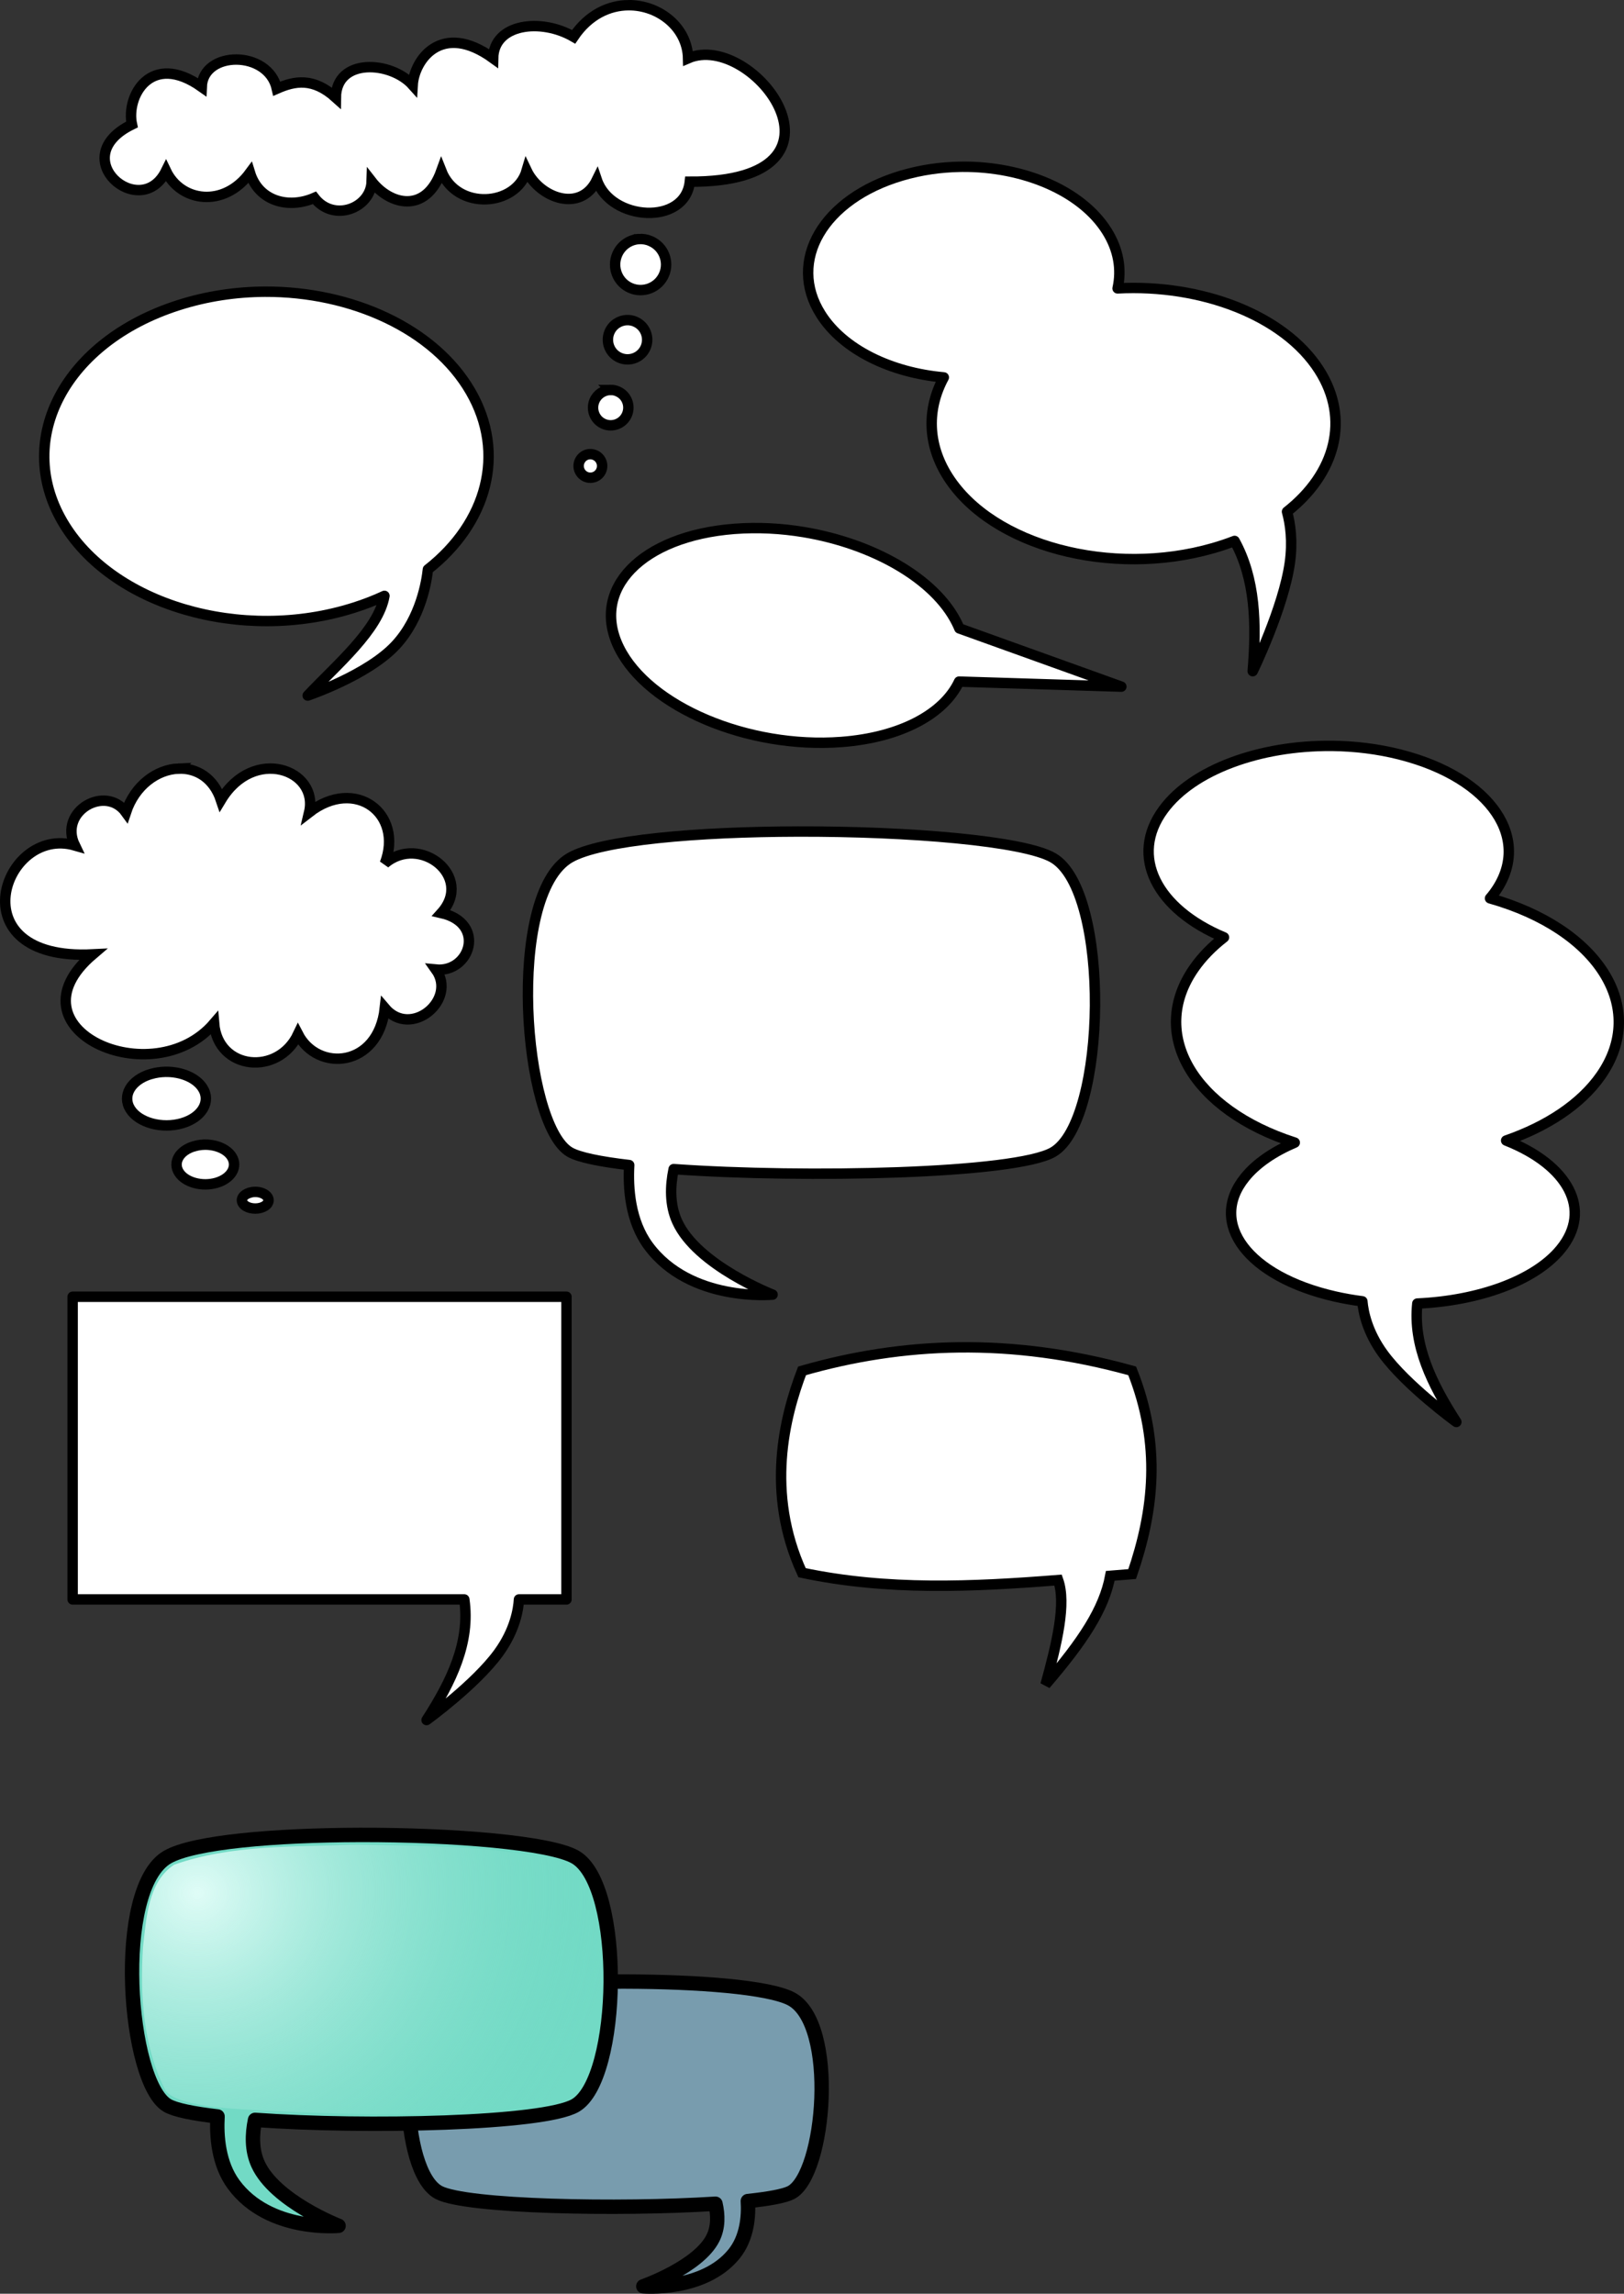
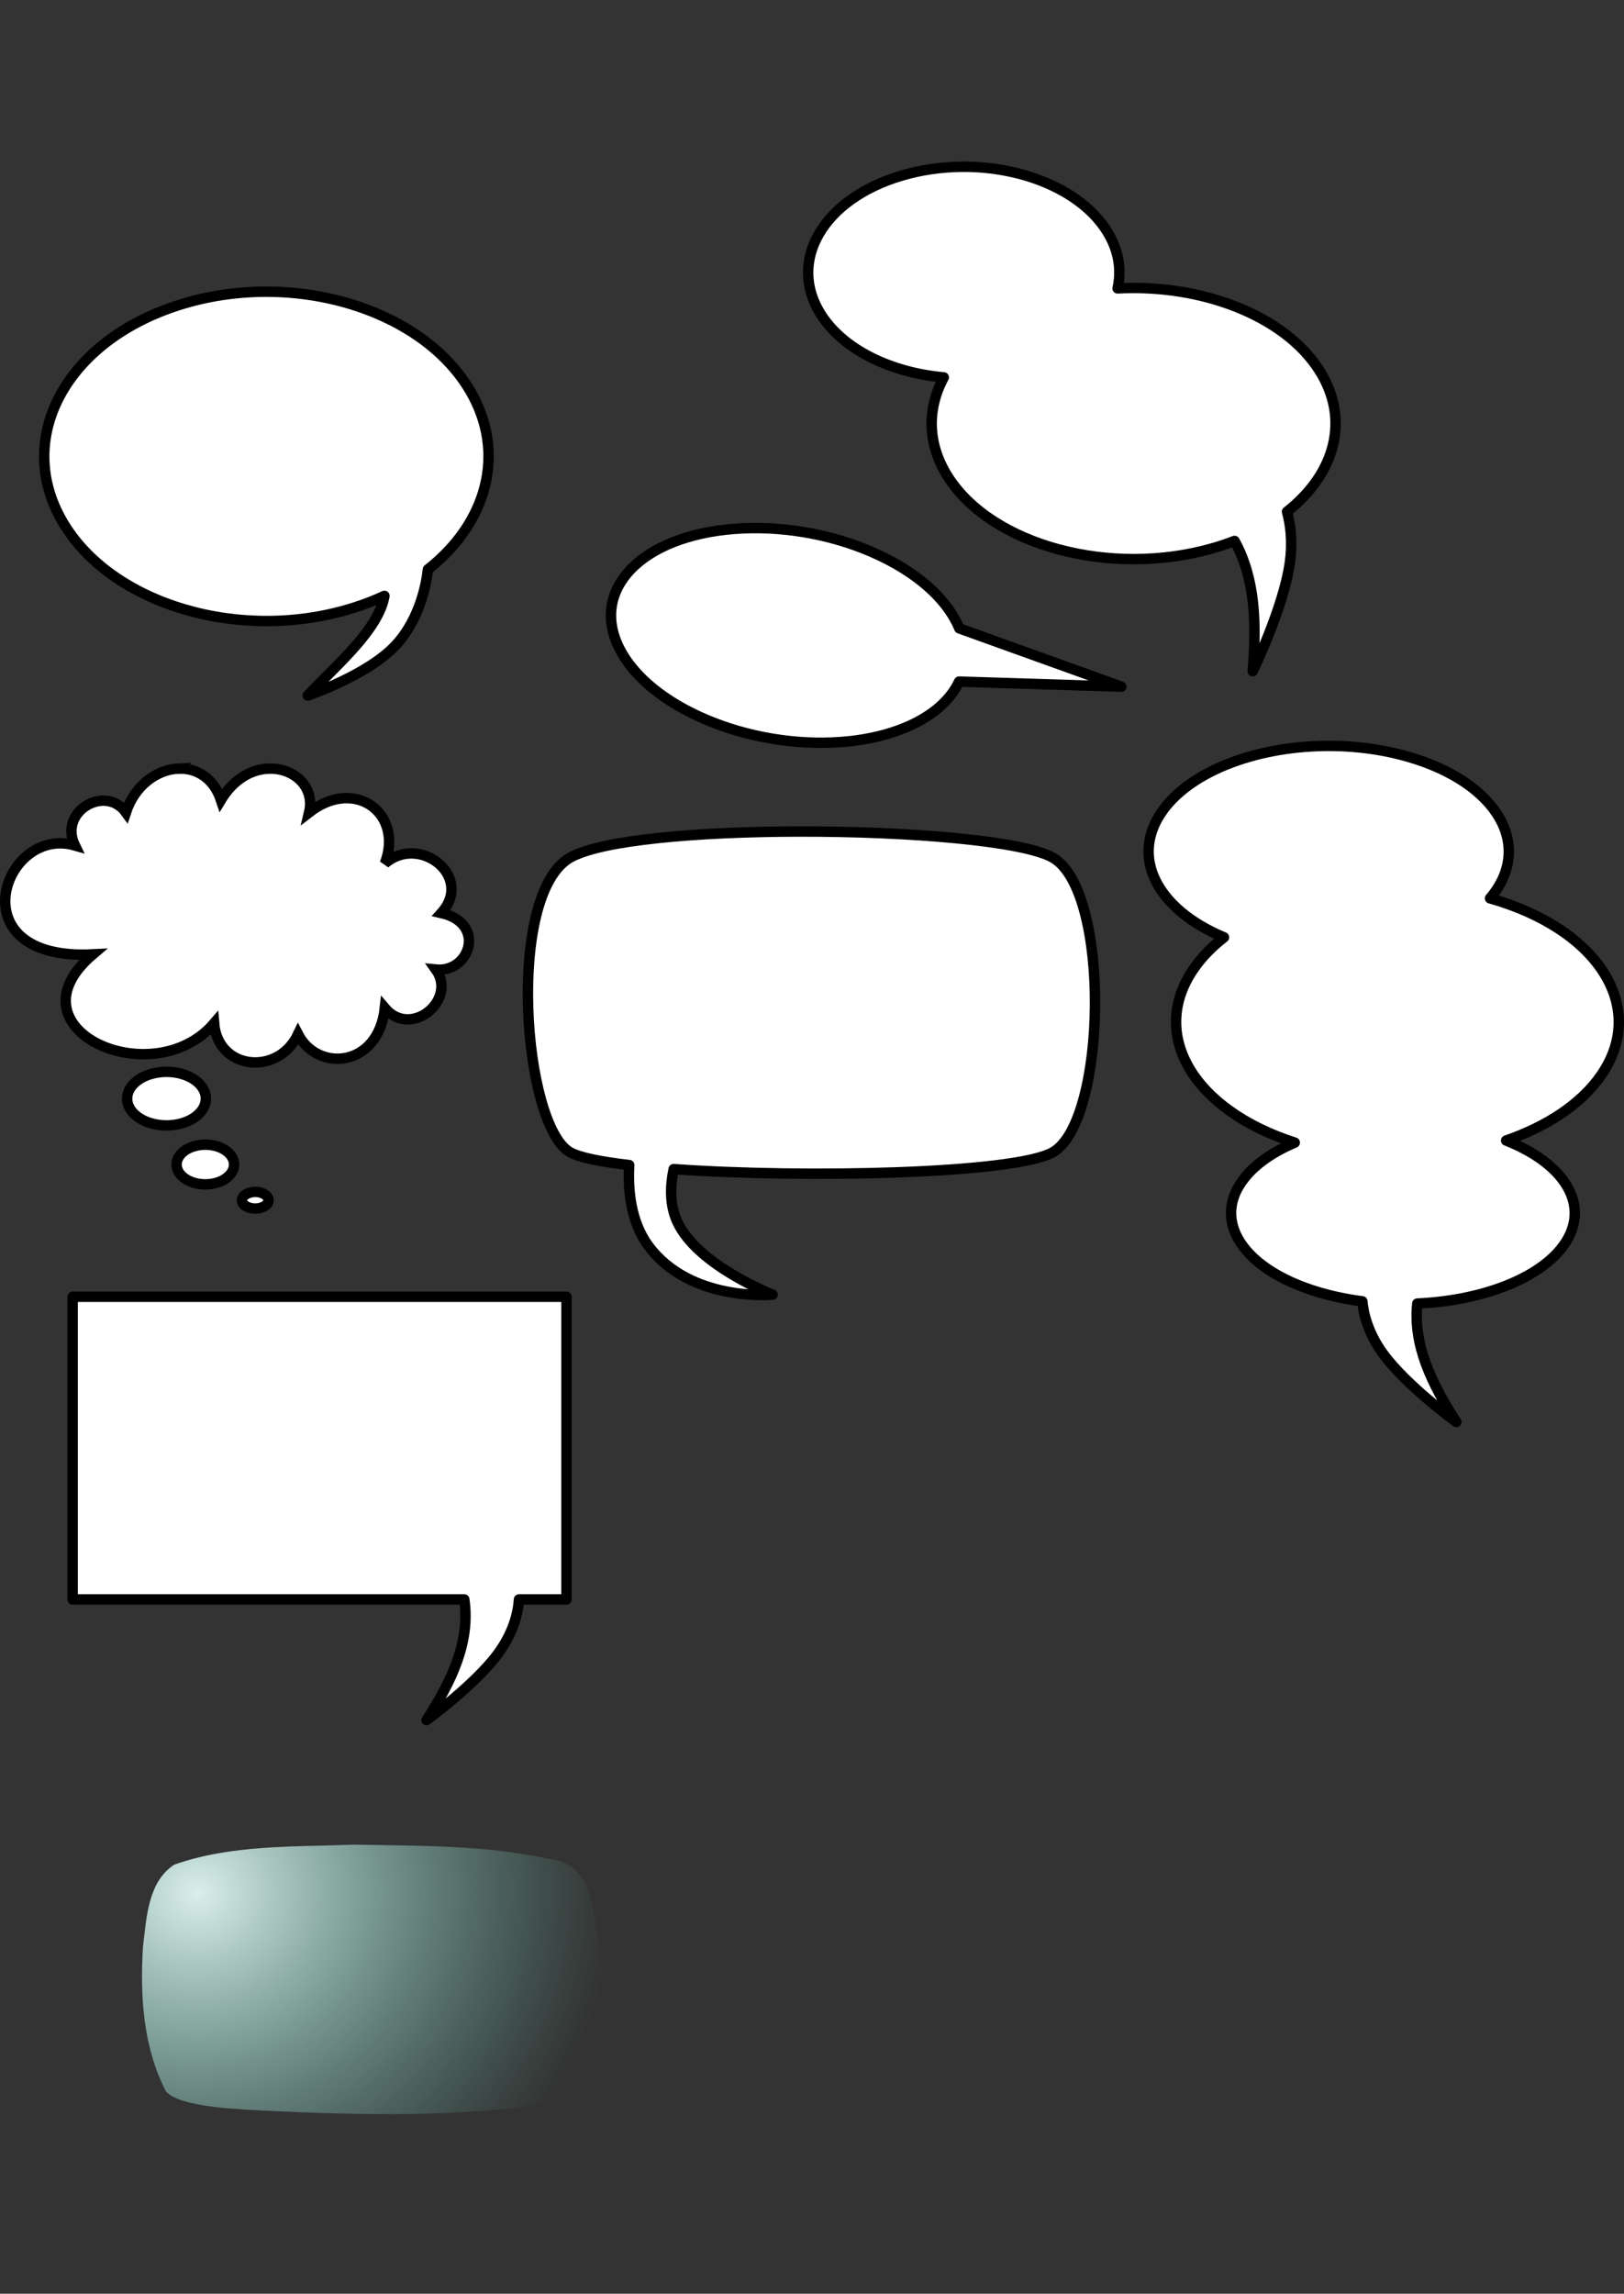
<svg xmlns="http://www.w3.org/2000/svg" xmlns:ns1="http://sodipodi.sourceforge.net/DTD/sodipodi-0.dtd" xmlns:ns2="http://www.inkscape.org/namespaces/inkscape" id="svg2" ns1:docname="_svgclean2.svg" viewBox="0 0 666.55 941.07" ns1:version="0.32" version="1.1" ns2:version="0.48.3.1 r9886">
  <rect x="0" y="0" width="666.55" height="941.07" fill="#333333" stroke="none" />
  <defs id="defs5">
    <radialGradient id="radialGradient11075" gradientUnits="userSpaceOnUse" cy="802.23" cx="132.24" gradientTransform="matrix(1.809 -.109 .102 1.706 -240 -577.55)" r="94.236" ns2:collect="always">
      <stop id="stop11069" style="stop-color:#e9fffb;stop-opacity:.918" offset="0" />
      <stop id="stop11071" style="stop-color:#72dac5;stop-opacity:0" offset="1" />
    </radialGradient>
  </defs>
  <ns1:namedview id="base" bordercolor="#666666" ns2:pageshadow="2" ns2:window-y="0" pagecolor="#ffffff" ns2:window-height="645" ns2:window-maximized="0" ns2:zoom="0.88600876" ns2:window-x="0" showgrid="false" borderopacity="1.0" ns2:current-layer="svg2" ns2:cx="507.83042" ns2:cy="405.7217" ns2:window-width="674" ns2:pageopacity="0.0" />
  <path id="rect2208" style="stroke-linejoin:round;stroke:#000000;stroke-width:4.273;stroke-linecap:round;fill:#ffffff" ns2:connector-curvature="0" d="m29.813 532.02v124.19h160.75c2.56 17.48-5.25 33.64-15.48 49.48 0 0 20.02-14.49 29.5-27.49 6.8-9.33 8.18-17.88 8.42-21.99h19.49v-124.19h-202.68z" />
  <path id="path2213" style="stroke-linejoin:round;stroke:#000000;stroke-width:4.273;stroke-linecap:round;fill:#ffffff" ns2:connector-curvature="0" d="m108.78 119.68c-11.84 0.05-23.86 1.82-35.42 5.5l-0.37 0.12c-46.022 14.82-67.221 54.44-47.414 88.6 19.863 34.25 73.514 50.12 119.75 35.4 4.38-1.39 8.54-3.01 12.46-4.83-2.41 13.92-19.49 28.16-31.5 40.9 0 0 24.66-8.29 36.16-20.7 10.34-11.16 12.69-26.41 13.18-31.05 24.18-18.99 32.27-47.54 17.48-73.04-14.9-25.69-48.8-41.04-84.33-40.9z" />
  <path id="path3964" style="stroke-linejoin:round;stroke:#000000;stroke-width:4.273;fill:#ffffff" ns2:connector-curvature="0" d="m546.91 306.02c9.23 0.11 18.6 1.25 27.61 3.52l0.29 0.08c37.31 9.51 54.51 34.91 38.45 56.81-0.53 0.73-1.11 1.43-1.7 2.13 44.61 12.63 64.94 44.9 45.46 72.78-8.17 11.69-22.08 20.79-38.84 26.59 25.45 10.07 35.53 28.39 22.43 44.49-10.64 13.07-33.79 21.27-58.89 22.39-1.81 17.12 5.96 33 16.02 48.59 0 0-20.41-14.76-30.08-28.02-6.44-8.84-8.11-17.01-8.5-21.48-3.76-0.48-7.5-1.14-11.18-1.97-35.76-8.12-52.32-30.04-36.96-48.92 4.68-5.75 11.78-10.55 20.4-14.23-41.69-13.39-60.19-44.53-41.32-71.54 3.24-4.65 7.4-8.89 12.27-12.67-27.69-11.58-38.9-33.27-24.93-52.32 12.14-16.56 39.84-26.43 68.81-26.23h0.66z" />
  <path id="path1308" style="stroke-linejoin:round;stroke:#000000;stroke-width:4.273;stroke-linecap:round;fill:#ffffff" ns2:connector-curvature="0" d="m394.91 68.419c-0.3 0-0.6 0.01-0.9 0.02-7.92 0.13-15.92 1.27-23.64 3.53l-0.26 0.07c-32.24 9.52-47.09 34.97-33.22 56.91 9.23 14.59 28.86 23.97 50.48 25.89-6.93 12.82-6.87 27.37 1.78 40.88 18.05 28.21 66.8 41.27 108.83 29.15 3.03-0.87 5.95-1.86 8.74-2.94 8.56 15.5 9.04 34.08 7.44 53.44 0 0 12.64-25.93 15.24-44.53 1.22-8.71 0.23-15.81-1.16-20.91 19.85-15.59 26.05-38 13.18-58.11-14.39-22.47-48.28-35.33-82.72-33.5 1.74-7.74 0.42-15.89-4.46-23.61-10.48-16.57-34.35-26.46-59.33-26.29z" />
  <path id="path4847" style="fill-rule:evenodd;stroke:#000000;stroke-width:4.273;fill:#ffffff" ns2:connector-curvature="0" d="m73.18 315.34c-8.67 0.37-17.8 6.74-21.5 17.97-8.311-11.52-27.756-0.52-20.939 13.56-29.322-8.48-48.969 47.58 7.344 44.69-35.918 30.58 24.575 57.73 49.785 28.28 1.58 19.26 26.32 21.7 34.46 4.5 8.06 15.62 32.92 13.71 35.63-10.75 10.72 12.71 29.83-3.41 20.94-15.81 14.03 1.37 20.81-18.97 2.25-23.19 13.46-14.97-8.87-32.61-23.19-20.34 7.82-20.52-12.21-35.61-31.09-20.94 4.15-17.55-22.79-27.35-36.19-5.09-3.04-9.13-10.09-13.2-17.5-12.88zm-5.35 124.41c-1.97 0.04-3.95 0.34-5.87 0.9h-0.06c-8.16 2.41-11.92 8.88-8.41 14.44 3.52 5.57 13.02 8.14 21.22 5.75s11.99-8.86 8.47-14.44c-2.7-4.27-8.9-6.78-15.35-6.65zm15.5 29.9c-1.25 0.07-2.5 0.3-3.71 0.66h-0.07c-5.95 1.78-8.69 6.57-6.12 10.69s9.51 6.02 15.5 4.25c5.98-1.78 8.76-6.56 6.19-10.69-2.05-3.29-6.88-5.18-11.79-4.91zm21.35 19.35c-0.69 0-1.39 0.1-2.06 0.28l-0.03 0.03c-2.76 0.75-4.04 2.74-2.85 4.47s4.42 2.52 7.19 1.78 4.03-2.74 2.84-4.47c-0.9-1.31-2.94-2.12-5.09-2.09z" />
-   <path id="path7492" ns2:connector-curvature="0" ns1:nodetypes="ccccccccc" style="fill-rule:evenodd;stroke:#000000;stroke-width:4.273;fill:#ffffff" d="m393.56 552.79c-22.48 0.27-43.85 3.75-64.37 9.64-7.16 18.75-15.11 49.87 0 82.81 35.03 7.42 70.07 5.78 105.1 3.03 3.39 9.59-0.44 25.84-5.17 42.91 15.25-17.77 24.03-30.93 26.58-44.66 2.99-0.25 5.99-0.49 8.98-0.73 8.88-25.88 12.09-52.97 0-83.36-25.02-6.96-48.63-9.91-71.12-9.64z" />
  <path id="path7497" style="stroke-linejoin:round;stroke:#000000;stroke-width:4.273;fill:#ffffff" ns2:connector-curvature="0" d="m329.84 218.3c-9.25-1.53-18.82-2.04-28.23-1.33l-0.31 0.02c-38.08 2.97-59.16 24.84-47.15 48.91 12.05 24.14 52.86 41.39 91.1 38.52 24.64-1.85 42.23-11.61 48.4-24.78l66.59 2.07-66.48-23.89c-0.32-0.77-0.68-1.56-1.07-2.34-9.08-18.19-34.5-32.48-62.85-37.18z" />
-   <path id="path7502" style="fill-rule:evenodd;stroke:#000000;stroke-width:4.273;fill:#ffffff" ns2:connector-curvature="0" d="m258.04 2.137c-8.04 0.033-16.47 3.86-22.6 12.968-13.45-7.821-32.8-5.398-33.03 8.813-21.29-15.437-32.43 0.79-33.03 11-8.86-9.914-31.37-11.335-31.53 5.156-9.27-8.374-16.89-6.919-24.22-3.687-3.55-15.941-30.29-15.712-30.84-0.719-20.94-14.813-31.16 3.819-28.63 15.406-27.774 13.585 3.58 40.165 13.97 19.065 6.07 12.75 23.78 15.3 34.47 0.75 3.53 11.53 15.62 14.98 26.44 10.28 7.9 10.25 23.18 4.18 23.5-6.72 7.48 9.62 22.17 13.53 28.59-4.31 6.41 16.37 30.72 14.65 35.03-0.13 5.27 11.13 22.12 17.58 28.81 3.82 5.69 16.9 36.21 18.84 38.16 0.71 72.9 0.25 26.11-62.253-0.72-50.621-0.28-12.658-11.84-21.833-24.37-21.781zm4.18 95.942c-3.79 0.25-7.3 2.6-8.9 6.34-2.28 5.31 0.16 11.47 5.47 13.75s11.46-0.19 13.75-5.5c2.27-5.3-0.16-11.42-5.44-13.72l-0.03-0.03c-1.58-0.68-3.24-0.95-4.85-0.84zm-4.9 33.25c-3.03 0.09-5.88 1.9-7.16 4.87-1.75 4.09 0.13 8.84 4.22 10.59 4.08 1.76 8.84-0.13 10.59-4.21s-0.12-8.8-4.18-10.57l-0.04-0.03c-1.11-0.48-2.29-0.69-3.43-0.65zm-6.69 28.65c-2.79 0.02-5.45 1.68-6.63 4.41-1.57 3.67 0.11 7.95 3.79 9.53 3.67 1.58 7.95-0.14 9.53-3.81 1.57-3.67-0.09-7.91-3.75-9.5l-0.03-0.03c-0.95-0.41-1.94-0.61-2.91-0.6zm-8.66 26.35c-1.75 0.11-3.35 1.21-4.09 2.93-1.05 2.45 0.08 5.29 2.53 6.35 2.45 1.05 5.29-0.08 6.34-2.53s-0.09-5.29-2.53-6.35c-0.72-0.31-1.51-0.46-2.25-0.4z" />
  <path id="rect7531" style="stroke-linejoin:round;stroke:#000000;stroke-width:4.273;fill:#ffffff" ns2:connector-curvature="0" d="m327.44 341.16c-40.96 0.1-80.85 3.44-93.53 10.76-26.41 15.25-19.26 109.66 0 120.78 3.71 2.14 12.46 3.92 24.34 5.3-0.54 9.43 0.35 22.94 7.88 33.12 17.21 23.28 50.97 20.03 50.97 20.03s-30.99-12.02-39.16-29.97c-3.13-6.86-2.9-14.59-1.45-21.52 54.15 3.84 140.26 1.96 155.71-6.96 22.15-12.79 23.79-107.04 0-120.78-12.02-6.94-59.06-10.87-104.76-10.76z" />
-   <path id="path8412" style="stroke-linejoin:round;stroke:#000000;stroke-width:5.909;fill:#789cae" ns2:connector-curvature="0" d="m256.5 812.98c29.86 0.06 58.94 2.26 68.18 7.08 19.25 10.03 14.04 72.17 0 79.49-2.7 1.41-9.08 2.58-17.74 3.49 0.4 6.2-0.26 15.09-5.74 21.79-12.55 15.32-37.16 13.18-37.16 13.18s22.59-7.91 28.55-19.72c2.28-4.51 2.11-9.6 1.06-14.16-39.48 2.53-102.25 1.29-113.51-4.58-16.15-8.42-17.34-70.45 0-79.49 8.76-4.57 43.05-7.15 76.36-7.08z" />
-   <path id="path8410" style="stroke-linejoin:round;stroke:#000000;stroke-width:5.909;fill:#72dac5" ns2:connector-curvature="0" d="m147.69 752.82c-34.57 0.09-68.24 2.9-78.95 9.09-22.289 12.86-16.25 92.56 0 101.94 3.14 1.81 10.52 3.31 20.55 4.48-0.46 7.95 0.3 19.36 6.65 27.95 14.53 19.65 43.02 16.91 43.02 16.91s-26.16-10.15-33.06-25.3c-2.63-5.79-2.44-12.31-1.22-18.16 45.71 3.24 118.39 1.65 131.43-5.88 18.7-10.8 20.08-90.35 0-101.94-10.15-5.86-49.85-9.18-88.42-9.09z" />
  <path id="path10185" ns2:connector-curvature="0" ns1:nodetypes="cccccccccccc" style="fill:url(#radialGradient11075)" d="m144.55 756.84c-24.45 0.92-49.73-0.03-73.06 8.19-10.88 7.18-11.35 21.94-12.81 33.75-1.25 20.06 0.07 41.07 9.34 59.12 5.92 7.25 34.02 7.48 41.16 8.08 40.03 1.84 80.85 2.96 120.31-3.8 8.41-1.63 11.25-10.38 13.19-17.62 5.84-22.33 5.38-46.64-1.25-68.72-2.06-7.29-8.43-12.64-16.1-13.19-25.75-5.6-52.56-5.36-78.9-5.82l-1 0.01h-0.88z" />
</svg>